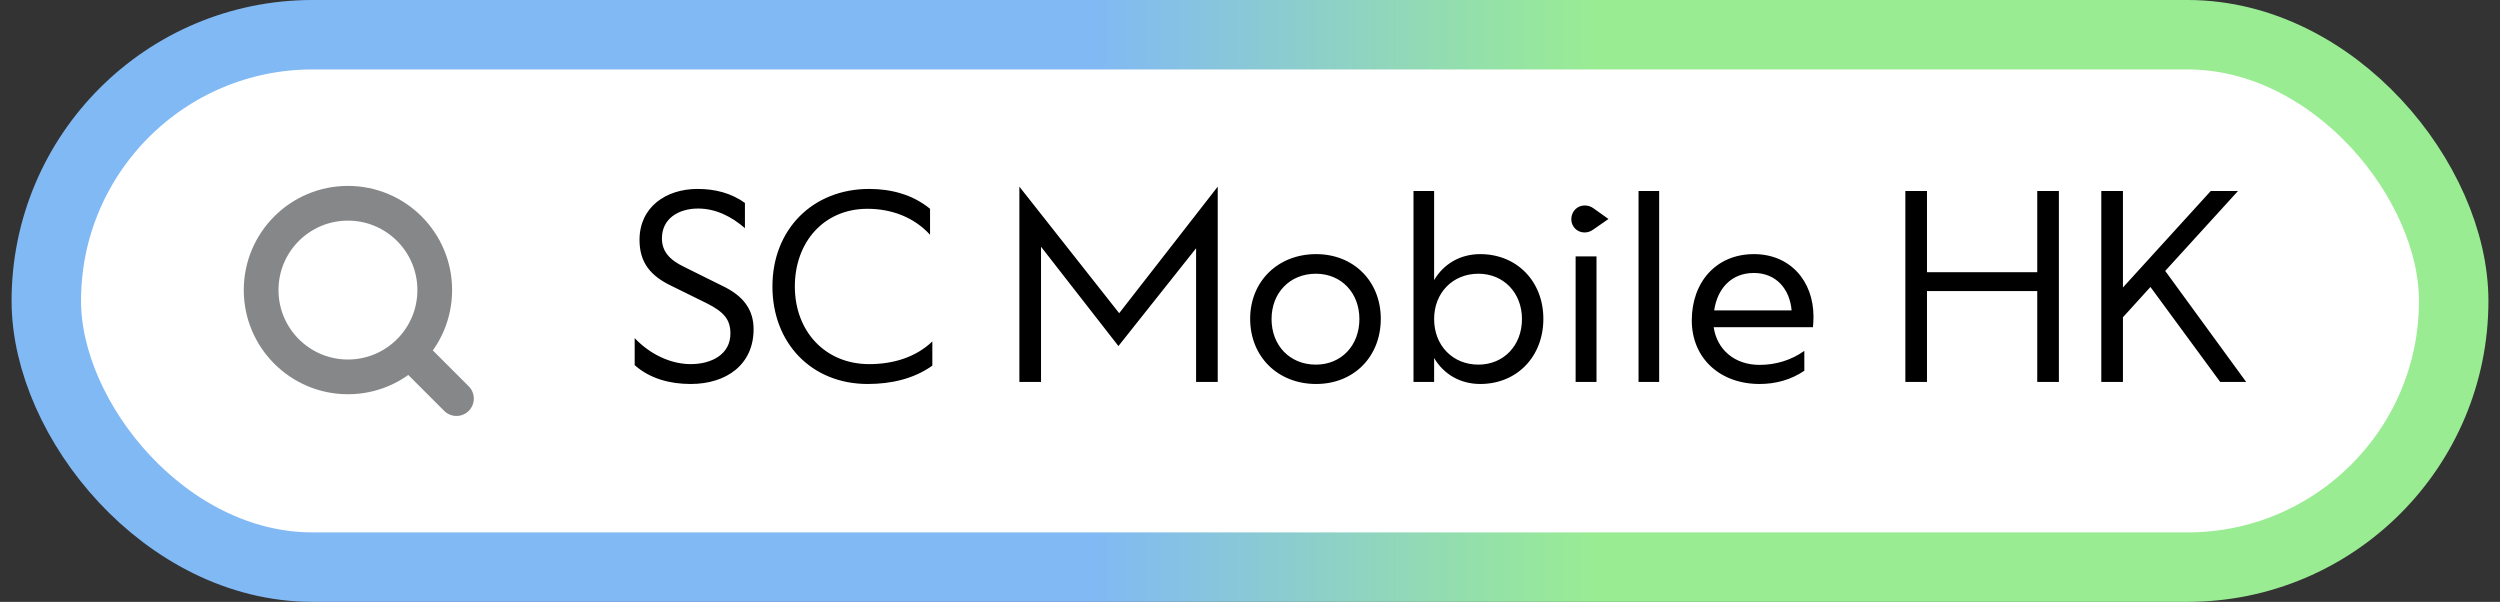
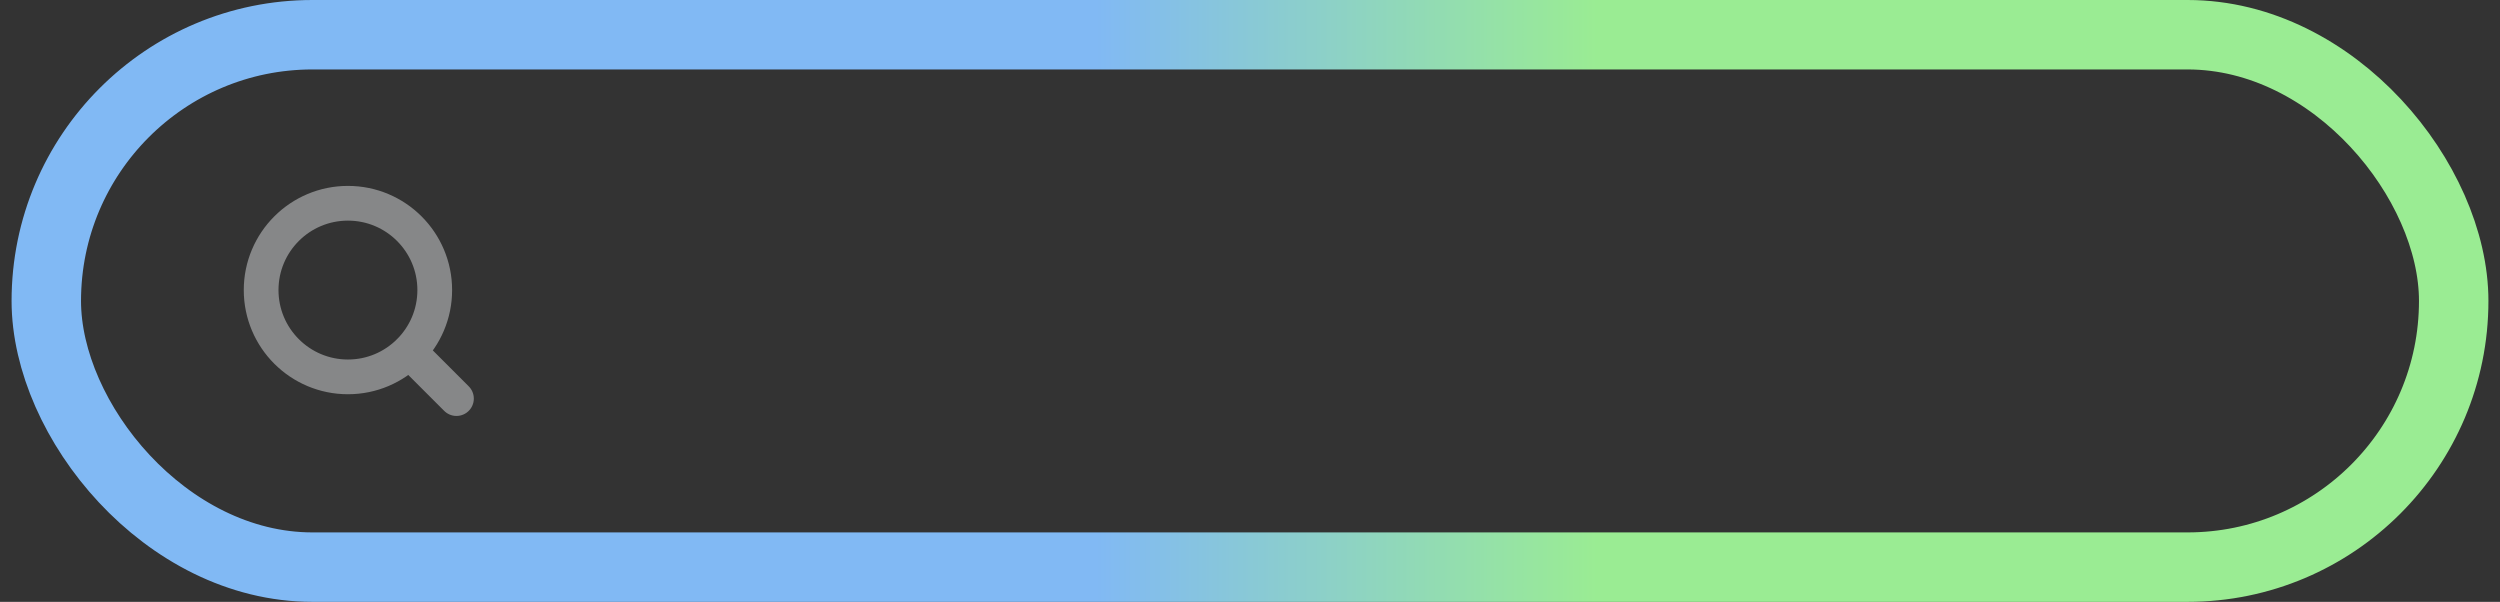
<svg xmlns="http://www.w3.org/2000/svg" width="108" height="26" viewBox="0 0 108 26" fill="none">
  <rect x="0" y="0" width="108" height="26" fill="#333333" stroke="none" />
-   <rect x="2" y="1.5" width="104" height="23" rx="11.5" fill="white" />
  <rect x="2" y="1.5" width="104" height="23" rx="11.5" stroke="url(#paint0_linear_436_3232)" stroke-width="3" />
  <path d="M19.719 17.219L17.68 15.18M18.781 12.531C18.781 14.602 17.102 16.281 15.031 16.281C12.96 16.281 11.281 14.602 11.281 12.531C11.281 10.46 12.96 8.781 15.031 8.781C17.102 8.781 18.781 10.46 18.781 12.531Z" stroke="#868788" stroke-width="1.5" stroke-linecap="round" stroke-linejoin="round" />
-   <path d="M30.157 9.009C29.321 9.009 28.595 9.438 28.595 10.296C28.595 10.846 28.903 11.22 29.574 11.539L31.213 12.353C32.115 12.782 32.555 13.376 32.555 14.223C32.555 15.752 31.378 16.588 29.838 16.588C28.958 16.588 28.089 16.368 27.418 15.774V14.608C28.144 15.367 29.046 15.73 29.838 15.73C30.751 15.73 31.554 15.301 31.554 14.41C31.554 13.827 31.301 13.486 30.531 13.101L29.013 12.353C28.111 11.924 27.627 11.352 27.627 10.362C27.627 8.954 28.76 8.162 30.135 8.162C30.883 8.162 31.587 8.338 32.181 8.767V9.856C31.598 9.35 30.916 9.009 30.157 9.009ZM37.483 16.588C35.063 16.588 33.369 14.828 33.369 12.375C33.369 9.911 35.107 8.162 37.549 8.162C38.517 8.162 39.441 8.415 40.178 9.02V10.142C39.485 9.383 38.517 9.02 37.472 9.02C35.591 9.02 34.337 10.461 34.337 12.375C34.337 14.311 35.646 15.73 37.549 15.73C38.572 15.73 39.551 15.444 40.277 14.751V15.796C39.474 16.368 38.495 16.588 37.483 16.588ZM48.316 14.949L44.972 10.659V16.5H44.037V8.063L48.349 13.53L52.606 8.063V16.5H51.671V10.725L48.316 14.949ZM56.856 16.588C55.206 16.588 54.007 15.411 54.007 13.772C54.007 12.155 55.206 10.978 56.856 10.978C58.484 10.978 59.65 12.155 59.65 13.772C59.65 15.411 58.484 16.588 56.856 16.588ZM58.726 13.783C58.726 12.65 57.945 11.825 56.845 11.825C55.723 11.825 54.931 12.65 54.931 13.783C54.931 14.927 55.723 15.752 56.845 15.752C57.945 15.752 58.726 14.927 58.726 13.783ZM66.673 13.772C66.673 15.411 65.529 16.588 63.945 16.588C63.076 16.588 62.361 16.159 61.954 15.466V16.5H61.063V8.25H61.954V12.1C62.361 11.407 63.076 10.978 63.945 10.978C65.529 10.978 66.673 12.155 66.673 13.772ZM63.868 15.752C64.957 15.752 65.749 14.927 65.749 13.783C65.749 12.65 64.957 11.825 63.868 11.825C62.757 11.825 61.954 12.65 61.954 13.783C61.954 14.927 62.757 15.752 63.868 15.752ZM68.452 10.043C68.133 10.043 67.88 9.79 67.88 9.471C67.88 9.141 68.133 8.877 68.452 8.877C68.595 8.877 68.716 8.91 68.837 8.998L69.486 9.46L68.837 9.911C68.716 9.999 68.595 10.043 68.452 10.043ZM68.067 16.5V11.077H68.969V16.5H68.067ZM70.785 16.5V8.25H71.676V16.5H70.785ZM76.011 16.588C74.317 16.588 73.085 15.488 73.085 13.838C73.085 12.21 74.119 10.978 75.769 10.978C77.331 10.978 78.343 12.133 78.343 13.684C78.343 13.838 78.332 13.981 78.321 14.135H74.031C74.174 15.103 74.933 15.763 76.011 15.763C76.704 15.763 77.375 15.565 77.947 15.158V16.016C77.364 16.412 76.704 16.588 76.011 16.588ZM74.053 13.409H77.397C77.32 12.485 76.726 11.792 75.769 11.792C74.779 11.792 74.185 12.485 74.053 13.409ZM88.009 16.5V12.573H83.246V16.5H82.311V8.25H83.246V11.759H88.009V8.25H88.944V16.5H88.009ZM95.913 16.5L92.899 12.397L91.711 13.706V16.5H90.776V8.25H91.711V12.419L95.506 8.25H96.683L93.537 11.704L97.035 16.5H95.913Z" fill="black" />
  <defs>
    <linearGradient id="paint0_linear_436_3232" x1="40.5" y1="24" x2="69" y2="24" gradientUnits="userSpaceOnUse">
      <stop offset="0.24" stop-color="#81B9F4" />
      <stop offset="1" stop-color="#9AEC93" />
    </linearGradient>
  </defs>
</svg>